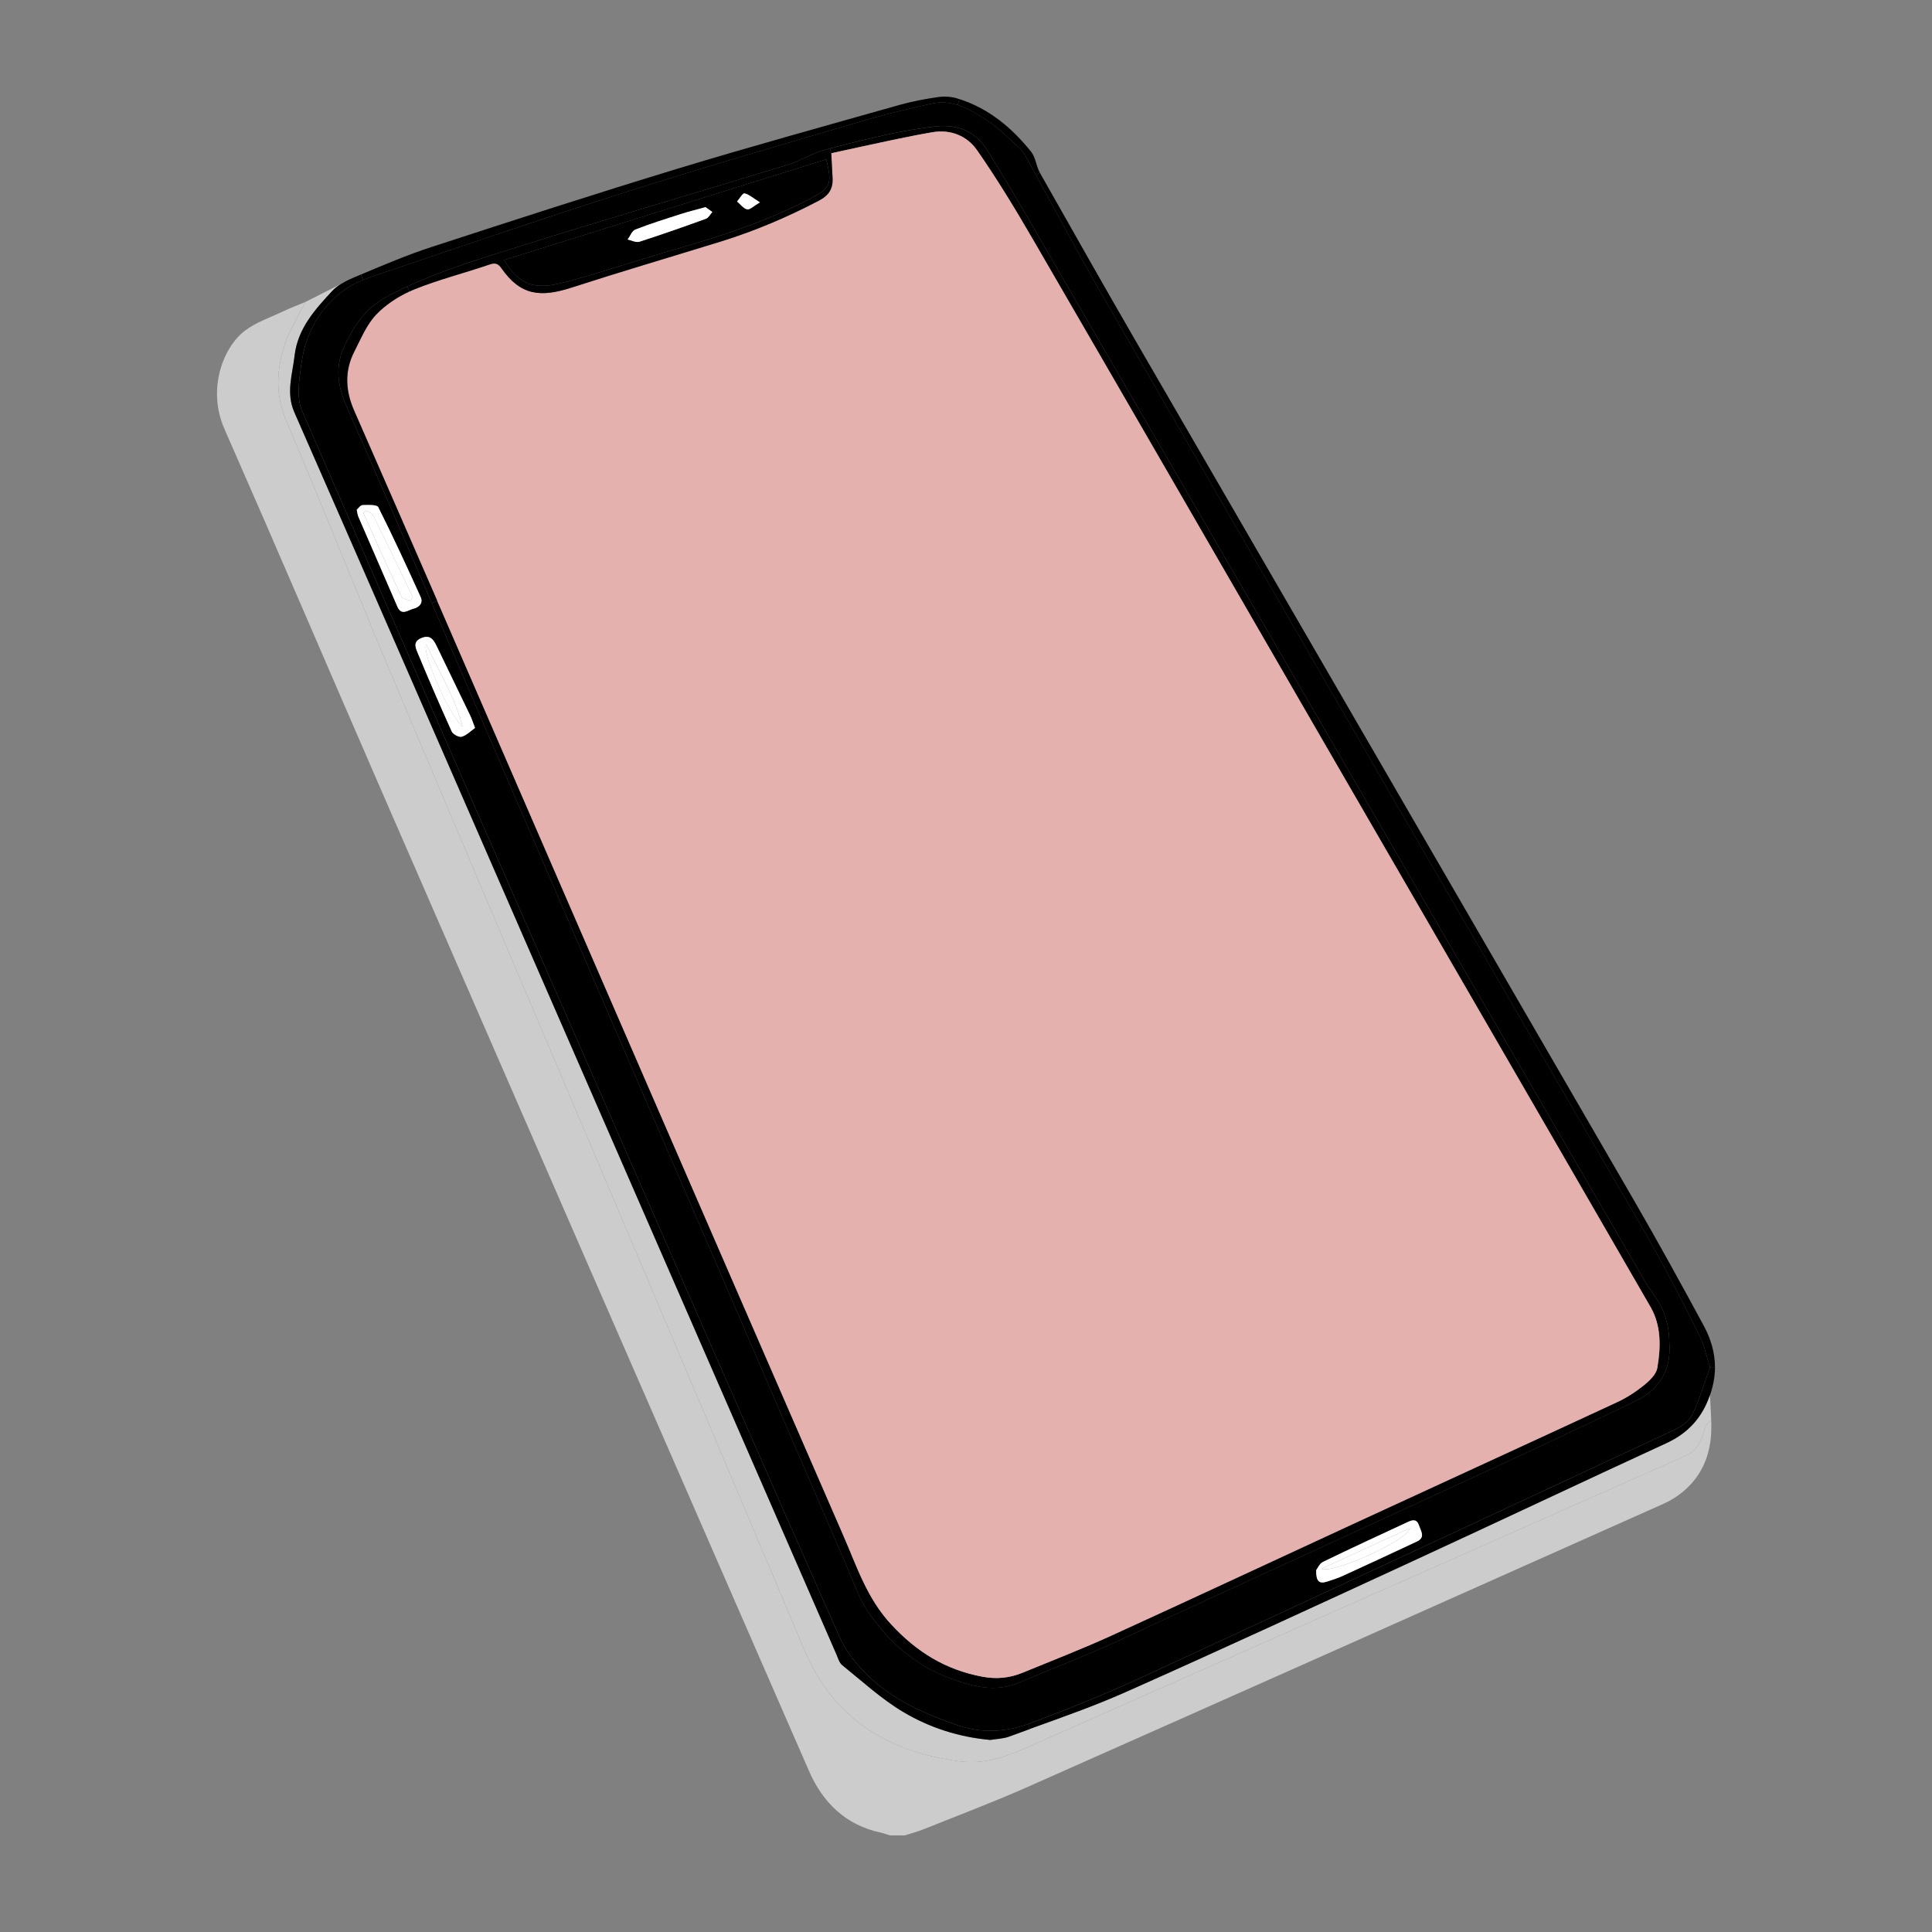
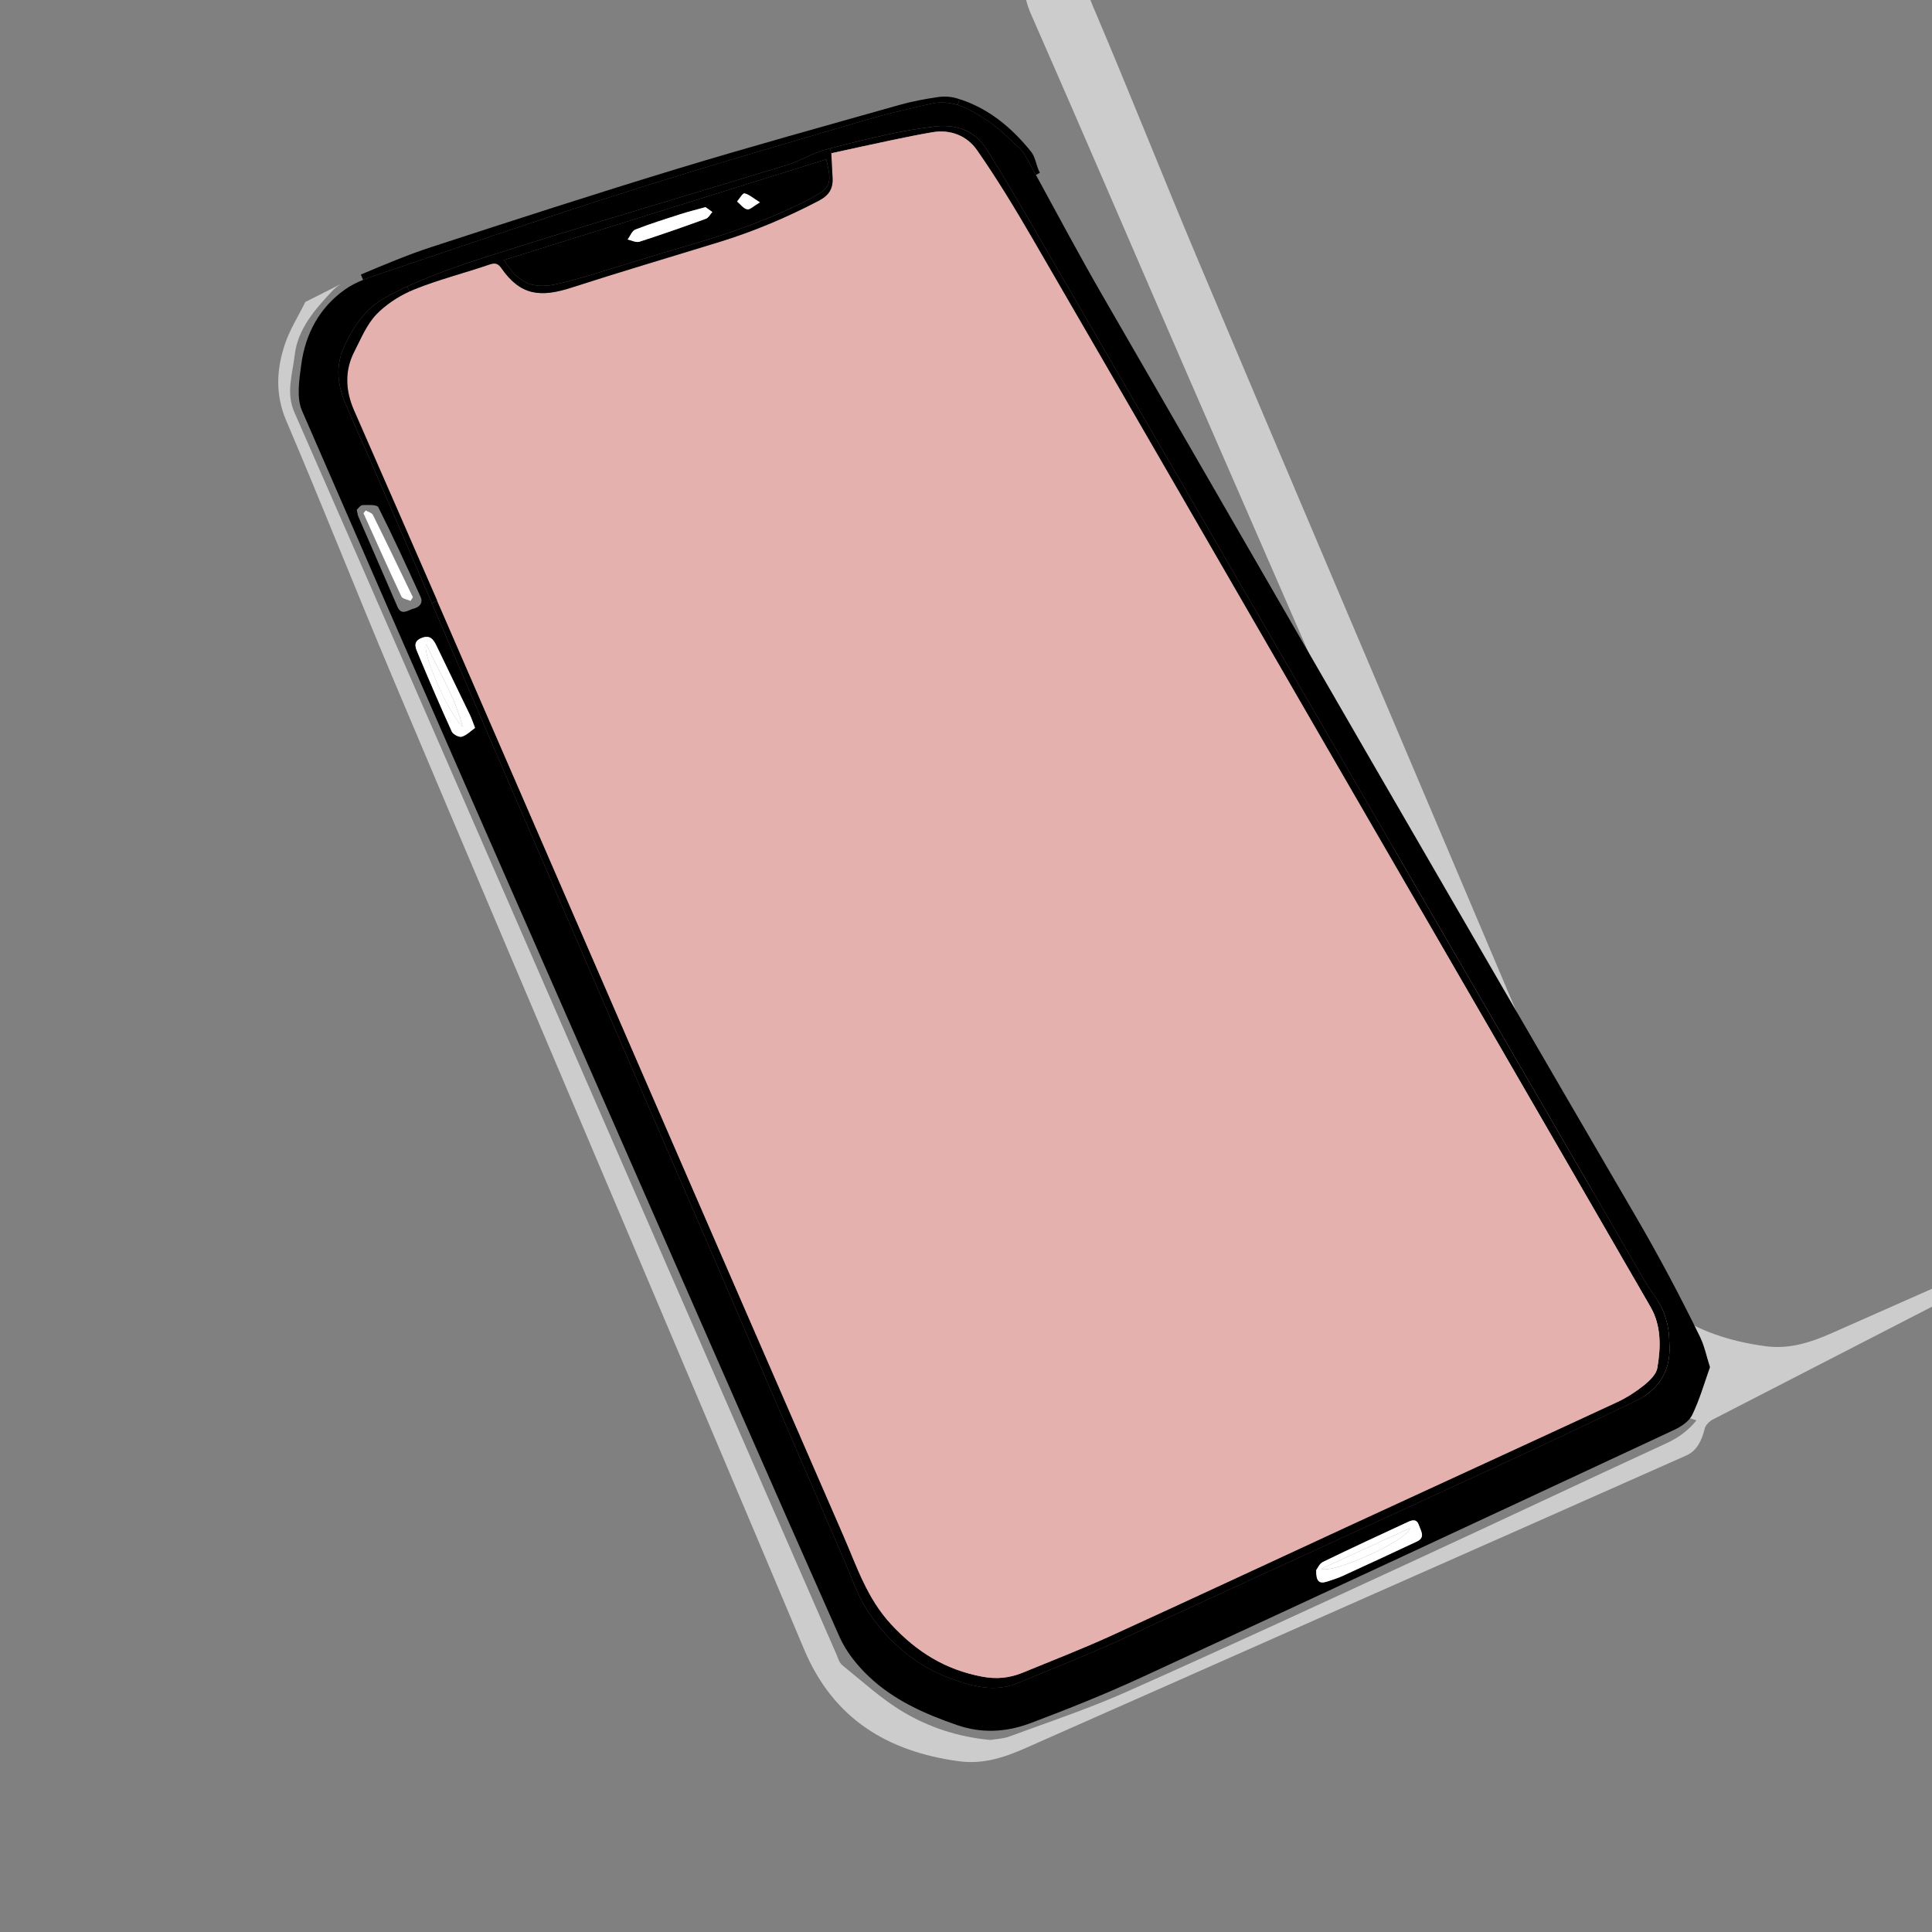
<svg xmlns="http://www.w3.org/2000/svg" viewBox="0 0 1000 1000">
  <rect x="0" y="0" width="1000" height="1000" fill="#808080" stroke="none" />
-   <path d="m887.68 707.6c0 3.34-.41 6.76-1.3 10.24-.38 1.5-.81 2.95-1.3 4.34-3.87 11.27-11.04 19.58-22.55 24.87-43.17 19.86-86.1 40.22-129.25 60.12-50.12 23.12-100.2 46.3-150.63 68.72-16.16 7.18-32.9 13.04-49.56 19.05l-.92-2.57c.43-.14.85-.3 1.28-.46 19.29-7.28 38.48-14.95 57.2-23.58 92.08-42.49 184-85.31 275.89-128.19 3.64-1.69 7.78-4.48 9.4-7.86 3.82-7.94 6.25-16.55 9.14-24.61l2.6-.04z" />
-   <path d="m887.68 707.6-2.6.04c-1.89-5.89-2.88-10.97-5.07-15.46-10.38-21.3-21.47-42.17-33.46-62.72-92.52-158.6-184.24-317.67-276.04-476.7-11.83-20.5-22.98-41.42-34.33-62.21l2.06-1.12c16.84 29.76 33.64 59.53 50.79 89.12 85.75 147.98 171.65 295.88 257.37 443.88 12.16 21 23.83 42.29 35.39 63.62 3.72 6.84 5.86 14.02 5.88 21.55z" />
-   <path d="m885.72 735.16c.64 13.35-2.52 25.33-12.11 34.68-3.53 3.43-7.87 6.41-12.37 8.42-109.79 49.04-219.62 97.99-329.55 146.75-17.66 7.83-35.79 14.65-53.73 21.85-3.13 1.25-6.43 2.1-9.66 3.13h-7.69c-1.55-.47-3.09-1.07-4.67-1.41-18.16-3.89-30.02-15.49-37.18-31.86-73.46-168.15-146.8-336.35-220.08-504.58-27.58-63.34-54.7-126.87-82.51-190.11-9.07-20.63-.68-42.09 10.36-50.68 5.89-4.59 13.46-7.05 20.36-10.33 3.84-1.81 7.83-3.33 11.13-4.72-3.64 7.38-8.14 14.44-10.67 22.15-4.27 12.99-4.92 25.89.82 39.35 18.67 43.79 36.15 88.11 54.65 131.99 40.35 95.72 81.06 191.29 121.58 286.93 30.66 72.36 61.37 144.7 91.86 217.14 15.03 35.71 43.07 52.8 80.21 57.77 12.42 1.66 23.48-2.03 34.39-6.85 55.34-24.44 110.63-48.97 165.95-73.47 58.64-25.96 117.33-51.87 175.94-77.93 5.74-2.55 8.08-7.98 9.57-13.86.43-1.69 1.8-3.16 3.4-4.37z" fill="#ccc" />
+   <path d="m885.72 735.16h-7.69c-1.55-.47-3.09-1.07-4.67-1.41-18.16-3.89-30.02-15.49-37.18-31.86-73.46-168.15-146.8-336.35-220.08-504.58-27.58-63.34-54.7-126.87-82.51-190.11-9.07-20.63-.68-42.09 10.36-50.68 5.89-4.59 13.46-7.05 20.36-10.33 3.84-1.81 7.83-3.33 11.13-4.72-3.64 7.38-8.14 14.44-10.67 22.15-4.27 12.99-4.92 25.89.82 39.35 18.67 43.79 36.15 88.11 54.65 131.99 40.35 95.72 81.06 191.29 121.58 286.93 30.66 72.36 61.37 144.7 91.86 217.14 15.03 35.71 43.07 52.8 80.21 57.77 12.42 1.66 23.48-2.03 34.39-6.85 55.34-24.44 110.63-48.97 165.95-73.47 58.64-25.96 117.33-51.87 175.94-77.93 5.74-2.55 8.08-7.98 9.57-13.86.43-1.69 1.8-3.16 3.4-4.37z" fill="#ccc" />
  <path d="m885.09 722.18.64 12.98c-1.59 1.21-2.97 2.67-3.4 4.37-1.48 5.87-3.83 11.31-9.57 13.86-58.61 26.07-117.29 51.98-175.94 77.93-55.32 24.49-110.61 49.03-165.95 73.47-10.91 4.82-21.97 8.51-34.39 6.85-37.14-4.97-65.17-22.06-80.21-57.77-30.49-72.43-61.19-144.78-91.86-217.14-40.53-95.64-81.23-191.21-121.58-286.93-18.5-43.88-35.97-88.19-54.65-131.99-5.74-13.46-5.09-26.36-.82-39.35 2.53-7.71 7.03-14.77 10.67-22.15l18.5-9.34c-1.67 1.03-3.2 2.21-4.49 3.57-8.96 9.6-17.95 19.57-19.54 33.48-1.11 9.76-4.58 19.28-.11 29.44 38.86 88.53 77.45 177.18 116.1 265.8 54.8 125.64 109.59 251.28 164.4 376.93.87 1.99 1.52 4.48 3.08 5.72 10.36 8.34 20.28 17.53 31.63 24.26 13.51 8.01 28.58 12.94 44.97 14.42 3.04-.52 6.63-.57 9.83-1.76 3.56-1.32 7.14-2.62 10.71-3.9 16.66-6 33.4-11.87 49.56-19.05 50.43-22.41 100.51-45.6 150.63-68.72 43.15-19.9 86.08-40.25 129.25-60.12 11.5-5.29 18.67-13.59 22.55-24.87z" fill="#ccc" />
  <path d="m880.02 692.18c2.19 4.5 3.18 9.57 5.07 15.46-2.89 8.06-5.32 16.67-9.14 24.61-1.63 3.39-5.76 6.17-9.4 7.86-91.89 42.88-183.81 85.71-275.89 128.19-18.72 8.63-37.91 16.3-57.2 23.58-.43.16-.85.32-1.28.46-11.91 4.23-24.18 4.91-36.79.56-16.79-5.77-32.81-12.91-45.73-25.19-6.08-5.77-11.76-12.87-15.13-20.47-34.42-77.48-68.34-155.18-102.4-232.83-58.73-133.87-117.57-267.69-175.79-401.78-2.96-6.8-1.46-16.07-.4-23.96 2.13-15.77 9.29-29.29 22.46-38.71 2.88-2.07 6.16-3.71 9.54-5.1 2.02-.82 4.08-1.57 6.13-2.25 43.77-14.74 87.46-29.77 131.48-43.73 40.9-12.98 82.16-24.86 123.32-36.98 10.84-3.2 21.92-5.68 32.95-8.2 4.99-1.14 9.57-.7 13.87.64 5.73 1.79 10.98 5.19 16.09 8.57 5.74 3.79 10.6 8.94 15.76 13.6 1.33 1.2 2.46 2.74 3.33 4.31 1.78 3.23 3.56 6.48 5.33 9.72 11.35 20.79 22.49 41.7 34.33 62.21 91.8 159.03 183.53 318.1 276.04 476.7 11.99 20.56 23.07 41.42 33.46 62.72zm-33.14 32.82c12.34-5.97 18.26-16.41 17.16-30.05-.05-8.79-2.33-16.56-7.15-23.56-1.75-2.55-3.62-5.03-5.17-7.7-18.75-32.25-37.45-64.53-56.18-96.79-86.18-148.54-172.36-297.08-258.58-445.6-8.53-14.7-17.07-29.42-26.11-43.81-6.33-10.07-16.2-13.51-27.78-11.95-7.23.98-14.47 2.03-21.6 3.61-10.68 2.36-21.35 4.81-31.89 7.7-1.24.34-2.47.68-3.72 1.03-6.09 1.74-11.62 5.41-17.7 7.27-46.46 14.22-93.09 27.84-139.42 42.42-19.57 6.17-39.3 12.05-57.98 20.74-3.71 1.73-7.37 3.55-10.99 5.52-10.48 5.71-16.48 14.7-21.3 24.86-5.07 10.66-3.98 20.53.95 31.72 14.92 33.82 29.55 67.77 44.1 101.74 12.27 28.63 24.5 57.28 36.82 85.88 36.38 84.48 72.86 168.91 109.29 253.37 22.65 52.53 45.24 105.09 67.92 157.6 3.77 8.71 6.81 18.01 12.1 25.72 10.83 15.77 25.13 28.03 43.5 34.48 10.71 3.76 21.81 6.72 33.14 2.11 14.95-6.08 29.89-12.17 44.72-18.55 10.22-4.4 20.21-9.3 30.32-13.95 52.79-24.27 105.61-48.46 158.36-72.83 29.16-13.47 58.28-27.03 87.19-41zm-113.5 72.88c4.54-2.13 2.09-5.33 1.08-8.37-1.11-3.38-3.4-2.83-5.66-1.77-14.72 6.82-29.44 13.62-44.01 20.7-1.87.91-2.9 3.5-3.53 4.29-.1 5.91 1.63 7.21 5.7 5.87 2.6-.86 5.25-1.65 7.73-2.78 12.93-5.92 25.83-11.89 38.7-17.94zm-487.5-421.11c-1.19-3.08-1.74-4.83-2.52-6.46-5.76-12-11.57-23.98-17.38-35.96-1.62-3.35-3.39-5.99-7.96-4.06-4.51 1.91-2.85 5.16-1.78 7.75 5.66 13.62 11.49 27.18 17.6 40.6.66 1.46 3.78 3.09 5.18 2.67 2.56-.77 4.69-3.01 6.86-4.55zm-31.89-61.71c2.96-.73 5.18-2.86 3.73-6.07-7.08-15.6-14.23-31.17-21.92-46.47-.71-1.41-5.35-1.15-8.14-1.08-1.11.03-2.18 1.69-3.01 2.41.4 1.74.46 2.68.82 3.51 6.72 15.55 13.47 31.1 20.23 46.64 2.13 4.92 5.52 1.74 8.29 1.06z" />
  <path d="m864.04 694.95c1.1 13.64-4.82 24.07-17.16 30.05-28.91 13.97-58.04 27.53-87.19 41-52.75 24.37-105.57 48.56-158.36 72.83-10.11 4.64-20.1 9.55-30.32 13.95-14.83 6.38-29.77 12.47-44.72 18.55-11.33 4.61-22.43 1.65-33.14-2.11-18.37-6.44-32.66-18.71-43.5-34.48-5.29-7.71-8.33-17.01-12.1-25.72-22.69-52.52-45.28-105.08-67.92-157.6-36.43-84.47-72.91-168.9-109.29-253.37-12.32-28.61-24.55-57.26-36.82-85.88l2.79-1.2c70.15 161.49 140.19 323.01 210.48 484.43 6.83 15.69 12 31.87 24.42 45.3 13.36 14.46 28.19 23.56 47.18 27.14 7.35 1.39 14.15.74 20.89-2.03 15.22-6.28 30.6-12.2 45.57-19.03 41.89-19.1 83.6-38.64 125.41-57.93 45.62-21.06 91.31-41.98 136.88-63.14 4.93-2.29 9.62-5.36 13.86-8.78 2.88-2.31 6.27-5.6 6.83-8.91 1.84-10.69 2.1-21.81-3.51-31.54-55.85-96.79-111.92-193.46-167.89-290.18-50.56-87.39-101-174.85-151.66-262.17-9.16-15.79-18.64-31.48-29.09-46.44-5.09-7.3-13.55-10.87-23.09-9.24-6.83 1.17-13.64 2.55-20.43 3.97-10.69 2.24-21.36 4.61-31.89 6.9l-.68-2.45c10.55-2.89 21.22-5.33 31.89-7.7 7.13-1.57 14.37-2.63 21.6-3.61 11.58-1.55 21.45 1.88 27.78 11.95 9.04 14.39 17.57 29.1 26.11 43.81 86.21 148.52 172.4 297.06 258.58 445.6 18.73 32.27 37.43 64.55 56.18 96.79 1.55 2.67 3.42 5.15 5.17 7.7 4.82 6.99 7.09 14.77 7.15 23.56z" />
  <path d="m854.31 676.48c5.61 9.73 5.35 20.85 3.51 31.54-.56 3.31-3.95 6.6-6.83 8.91-4.23 3.42-8.93 6.49-13.86 8.78-45.58 21.16-91.26 42.08-136.88 63.14-41.81 19.29-83.52 38.82-125.41 57.93-14.97 6.83-30.34 12.75-45.57 19.03-6.73 2.77-13.54 3.42-20.89 2.03-18.99-3.59-33.82-12.68-47.18-27.14-12.42-13.43-17.59-29.61-24.42-45.3-70.29-161.42-140.34-322.95-210.48-484.43-14.28-32.87-28.68-65.7-43.05-98.53-4.48-10.23-4.99-20.5.19-30.55 3.42-6.65 6.38-14.02 11.44-19.22 4.71-4.84 10.77-8.9 17.05-11.77.89-.42 1.79-.8 2.69-1.17 12.68-5.08 26.04-8.44 39-12.88 3-1.03 4.45-.08 5.89 1.98 9.92 14.24 20.24 15.25 36.43 10.02 25.54-8.26 51.31-15.84 76.96-23.76 17.67-5.46 34.61-12.66 51.01-21.25 5.15-2.69 7.31-6.24 7.02-11.72-.21-3.82-.41-7.63-.68-12.8 10.54-2.29 21.2-4.65 31.89-6.9 6.8-1.42 13.6-2.8 20.43-3.97 9.54-1.63 17.99 1.94 23.09 9.24 10.45 14.97 19.93 30.65 29.09 46.44 50.67 87.32 101.11 174.78 151.66 262.17 55.97 96.73 112.04 193.39 167.89 290.18z" fill="#e5b1af" />
  <path d="m734.46 789.51c1.01 3.04 3.46 6.24-1.08 8.37-12.87 6.05-25.77 12.02-38.7 17.94-2.49 1.13-5.14 1.92-7.73 2.78-4.07 1.34-5.8.03-5.7-5.87.63-.79 1.66-3.38 3.53-4.29 14.57-7.08 29.3-13.88 44.01-20.7 2.27-1.06 4.55-1.61 5.66 1.77zm-4.64 1.42c-15.09 6.93-30.19 13.86-45.8 21.03 5.29 2.83 44.17-14.22 45.8-21.03z" fill="#fff" />
  <path d="m684.02 811.96c15.61-7.17 30.71-14.1 45.8-21.03-1.63 6.81-40.51 23.85-45.8 21.03z" fill="#fff" />
  <path d="m538.25 89.43-2.06 1.12c-1.77-3.24-3.55-6.49-5.33-9.72-.87-1.57-2-3.11-3.33-4.31-5.16-4.66-10.02-9.81-15.76-13.6-5.11-3.38-10.36-6.77-16.09-8.57l.93-3.04c15.31 4.91 27.18 14.9 37.1 27.24 2.36 2.94 2.62 7.47 4.54 10.88z" />
-   <path d="m532.18 892.36.92 2.57c-3.57 1.29-7.15 2.58-10.71 3.9-3.2 1.19-6.8 1.24-9.83 1.76-16.39-1.47-31.47-6.41-44.97-14.42-11.35-6.73-21.27-15.93-31.63-24.26-1.56-1.24-2.21-3.73-3.08-5.72-54.81-125.64-109.6-251.28-164.4-376.93-38.65-88.62-77.24-177.27-116.1-265.8-4.47-10.16-1-19.69.11-29.44 1.59-13.91 10.58-23.88 19.54-33.48 1.29-1.36 2.82-2.54 4.49-3.57l.04-.02c2.67-1.66 5.7-2.96 8.56-4.16l1.65-.69 1.15 2.77c-3.38 1.4-6.65 3.04-9.54 5.1-13.16 9.43-20.32 22.94-22.46 38.71-1.07 7.9-2.56 17.17.4 23.96 58.22 134.09 117.06 267.91 175.79 401.78 34.06 77.65 67.98 155.35 102.4 232.83 3.38 7.6 9.05 14.69 15.13 20.47 12.92 12.27 28.94 19.41 45.73 25.19 12.6 4.34 24.88 3.67 36.79-.56z" />
  <path d="m496.61 51.31-.93 3.04c-4.3-1.34-8.88-1.78-13.87-.64-11.03 2.53-22.11 5-32.95 8.2-41.17 12.12-82.42 24-123.32 36.98-44.03 13.96-87.71 28.99-131.48 43.73-2.05.68-4.1 1.43-6.13 2.25l-1.15-2.77c12.05-5.06 24.12-10.2 36.54-14.24 42.38-13.82 84.77-27.58 127.41-40.55 38.09-11.58 76.49-22.15 114.81-32.99 6.49-1.84 13.18-3.07 19.86-4.06 3.16-.47 6.69-.3 9.74.6.49.14.98.3 1.47.45z" />
  <path d="m427.63 82.49c-55.51 17.34-110.88 34.65-166.74 52.11 8.11 13.44 16.42 15.05 28.94 12.08 10.64-2.51 21.04-5.99 31.52-9.13 9.1-2.72 18.12-5.68 27.25-8.27 24.27-6.91 48.22-14.69 70.71-26.4 10.4-5.42 11.43-7.64 8.67-19.03-.14-.58-.29-1.15-.34-1.36zm3.31 9.61c.3 5.49-1.87 9.03-7.02 11.72-16.4 8.59-33.34 15.79-51.01 21.25-25.66 7.92-51.43 15.5-76.96 23.76-16.19 5.24-26.51 4.22-36.43-10.02-1.44-2.06-2.89-3.01-5.89-1.98-12.96 4.44-26.32 7.8-39 12.88-.9.36-1.8.75-2.69 1.17l-1.18-2.56c18.69-8.69 38.42-14.57 57.98-20.74 46.33-14.58 92.97-28.2 139.42-42.42 6.07-1.86 11.6-5.53 17.7-7.27 1.24-.35 2.47-.69 3.72-1.03l.68 2.45c.27 5.17.47 8.99.68 12.8z" />
  <path d="m427.97 83.85c2.76 11.38 1.74 13.6-8.67 19.03-22.49 11.7-46.43 19.49-70.71 26.4-9.13 2.6-18.16 5.55-27.25 8.27-10.48 3.13-20.89 6.62-31.52 9.13-12.52 2.97-20.83 1.36-28.94-12.08 55.86-17.45 111.23-34.76 166.74-52.11.05.21.2.78.34 1.36zm-34.63 20.89c-3.66-2.27-5.68-4.17-7.98-4.63-.97-.19-2.54 2.69-3.84 4.18 1.73 1.44 3.28 3.63 5.22 4.07 1.4.32 3.32-1.72 6.6-3.62zm-27.94 8.48c1.35-.48 2.22-2.3 3.31-3.5-1.23-.87-2.46-1.75-3.54-2.51-4.75 1.32-8.97 2.35-13.1 3.68-7.79 2.5-15.6 4.95-23.21 7.92-1.74.68-2.68 3.39-4 5.16 2.06.43 4.38 1.69 6.1 1.14 11.56-3.72 23.02-7.75 34.44-11.9z" />
  <g fill="#fff">
    <path d="m385.35 100.11c2.31.46 4.32 2.36 7.98 4.63-3.28 1.9-5.2 3.94-6.6 3.62-1.95-.44-3.5-2.63-5.22-4.07 1.3-1.48 2.87-4.37 3.84-4.18z" />
    <path d="m368.71 109.72c-1.09 1.2-1.96 3.01-3.31 3.5-11.42 4.15-22.88 8.18-34.44 11.9-1.73.55-4.05-.71-6.1-1.14 1.32-1.77 2.27-4.48 4-5.16 7.61-2.97 15.42-5.42 23.21-7.92 4.12-1.33 8.35-2.36 13.1-3.68 1.08.76 2.31 1.64 3.54 2.51z" />
    <path d="m243.36 370.31c.78 1.63 1.33 3.38 2.52 6.46-2.18 1.54-4.3 3.78-6.86 4.55-1.4.42-4.52-1.21-5.18-2.67-6.1-13.43-11.93-26.99-17.6-40.6-1.07-2.6-2.73-5.84 1.78-7.75 4.58-1.94 6.35.7 7.96 4.06 5.81 11.99 11.61 23.96 17.38 35.96zm-3.9 5.88c-3.79-15.21-12.22-28.39-18.78-42.71-2.69 3.39 11.1 35.38 18.78 42.71z" />
    <path d="m220.67 333.49c6.57 14.32 14.99 27.5 18.78 42.71-7.69-7.32-21.48-39.32-18.78-42.71z" />
  </g>
  <path d="m226.31 310.95-2.79 1.2c-14.55-33.97-29.18-67.92-44.1-101.74-4.93-11.19-6.02-21.06-.95-31.72 4.83-10.15 10.82-19.15 21.3-24.86 3.62-1.97 7.28-3.79 10.99-5.52l1.18 2.56c-6.28 2.87-12.34 6.93-17.05 11.77-5.06 5.2-8.02 12.57-11.44 19.22-5.18 10.05-4.66 20.32-.19 30.55 14.36 32.83 28.77 65.66 43.05 98.53z" />
-   <path d="m217.71 308.99c1.45 3.21-.77 5.35-3.73 6.07-2.77.68-6.16 3.86-8.29-1.06-6.75-15.54-13.51-31.09-20.23-46.64-.36-.82-.43-1.77-.82-3.51.84-.71 1.9-2.38 3.01-2.41 2.79-.08 7.42-.33 8.14 1.08 7.69 15.3 14.84 30.87 21.92 46.47zm-5.2 2.03c.41-.62.8-1.24 1.2-1.87-6.86-14.22-13.68-28.47-20.7-42.63-.54-1.11-2.43-1.55-3.7-2.3l-1.19 1.42c6.49 14.4 12.91 28.83 19.63 43.11.57 1.23 3.12 1.54 4.75 2.27z" fill="#fff" />
  <path d="m213.71 309.15c-.4.63-.79 1.25-1.2 1.87-1.63-.73-4.18-1.03-4.75-2.27-6.72-14.29-13.14-28.72-19.63-43.11l1.19-1.42c1.26.75 3.16 1.19 3.7 2.3 7.02 14.15 13.84 28.41 20.7 42.63z" fill="#fff" />
</svg>